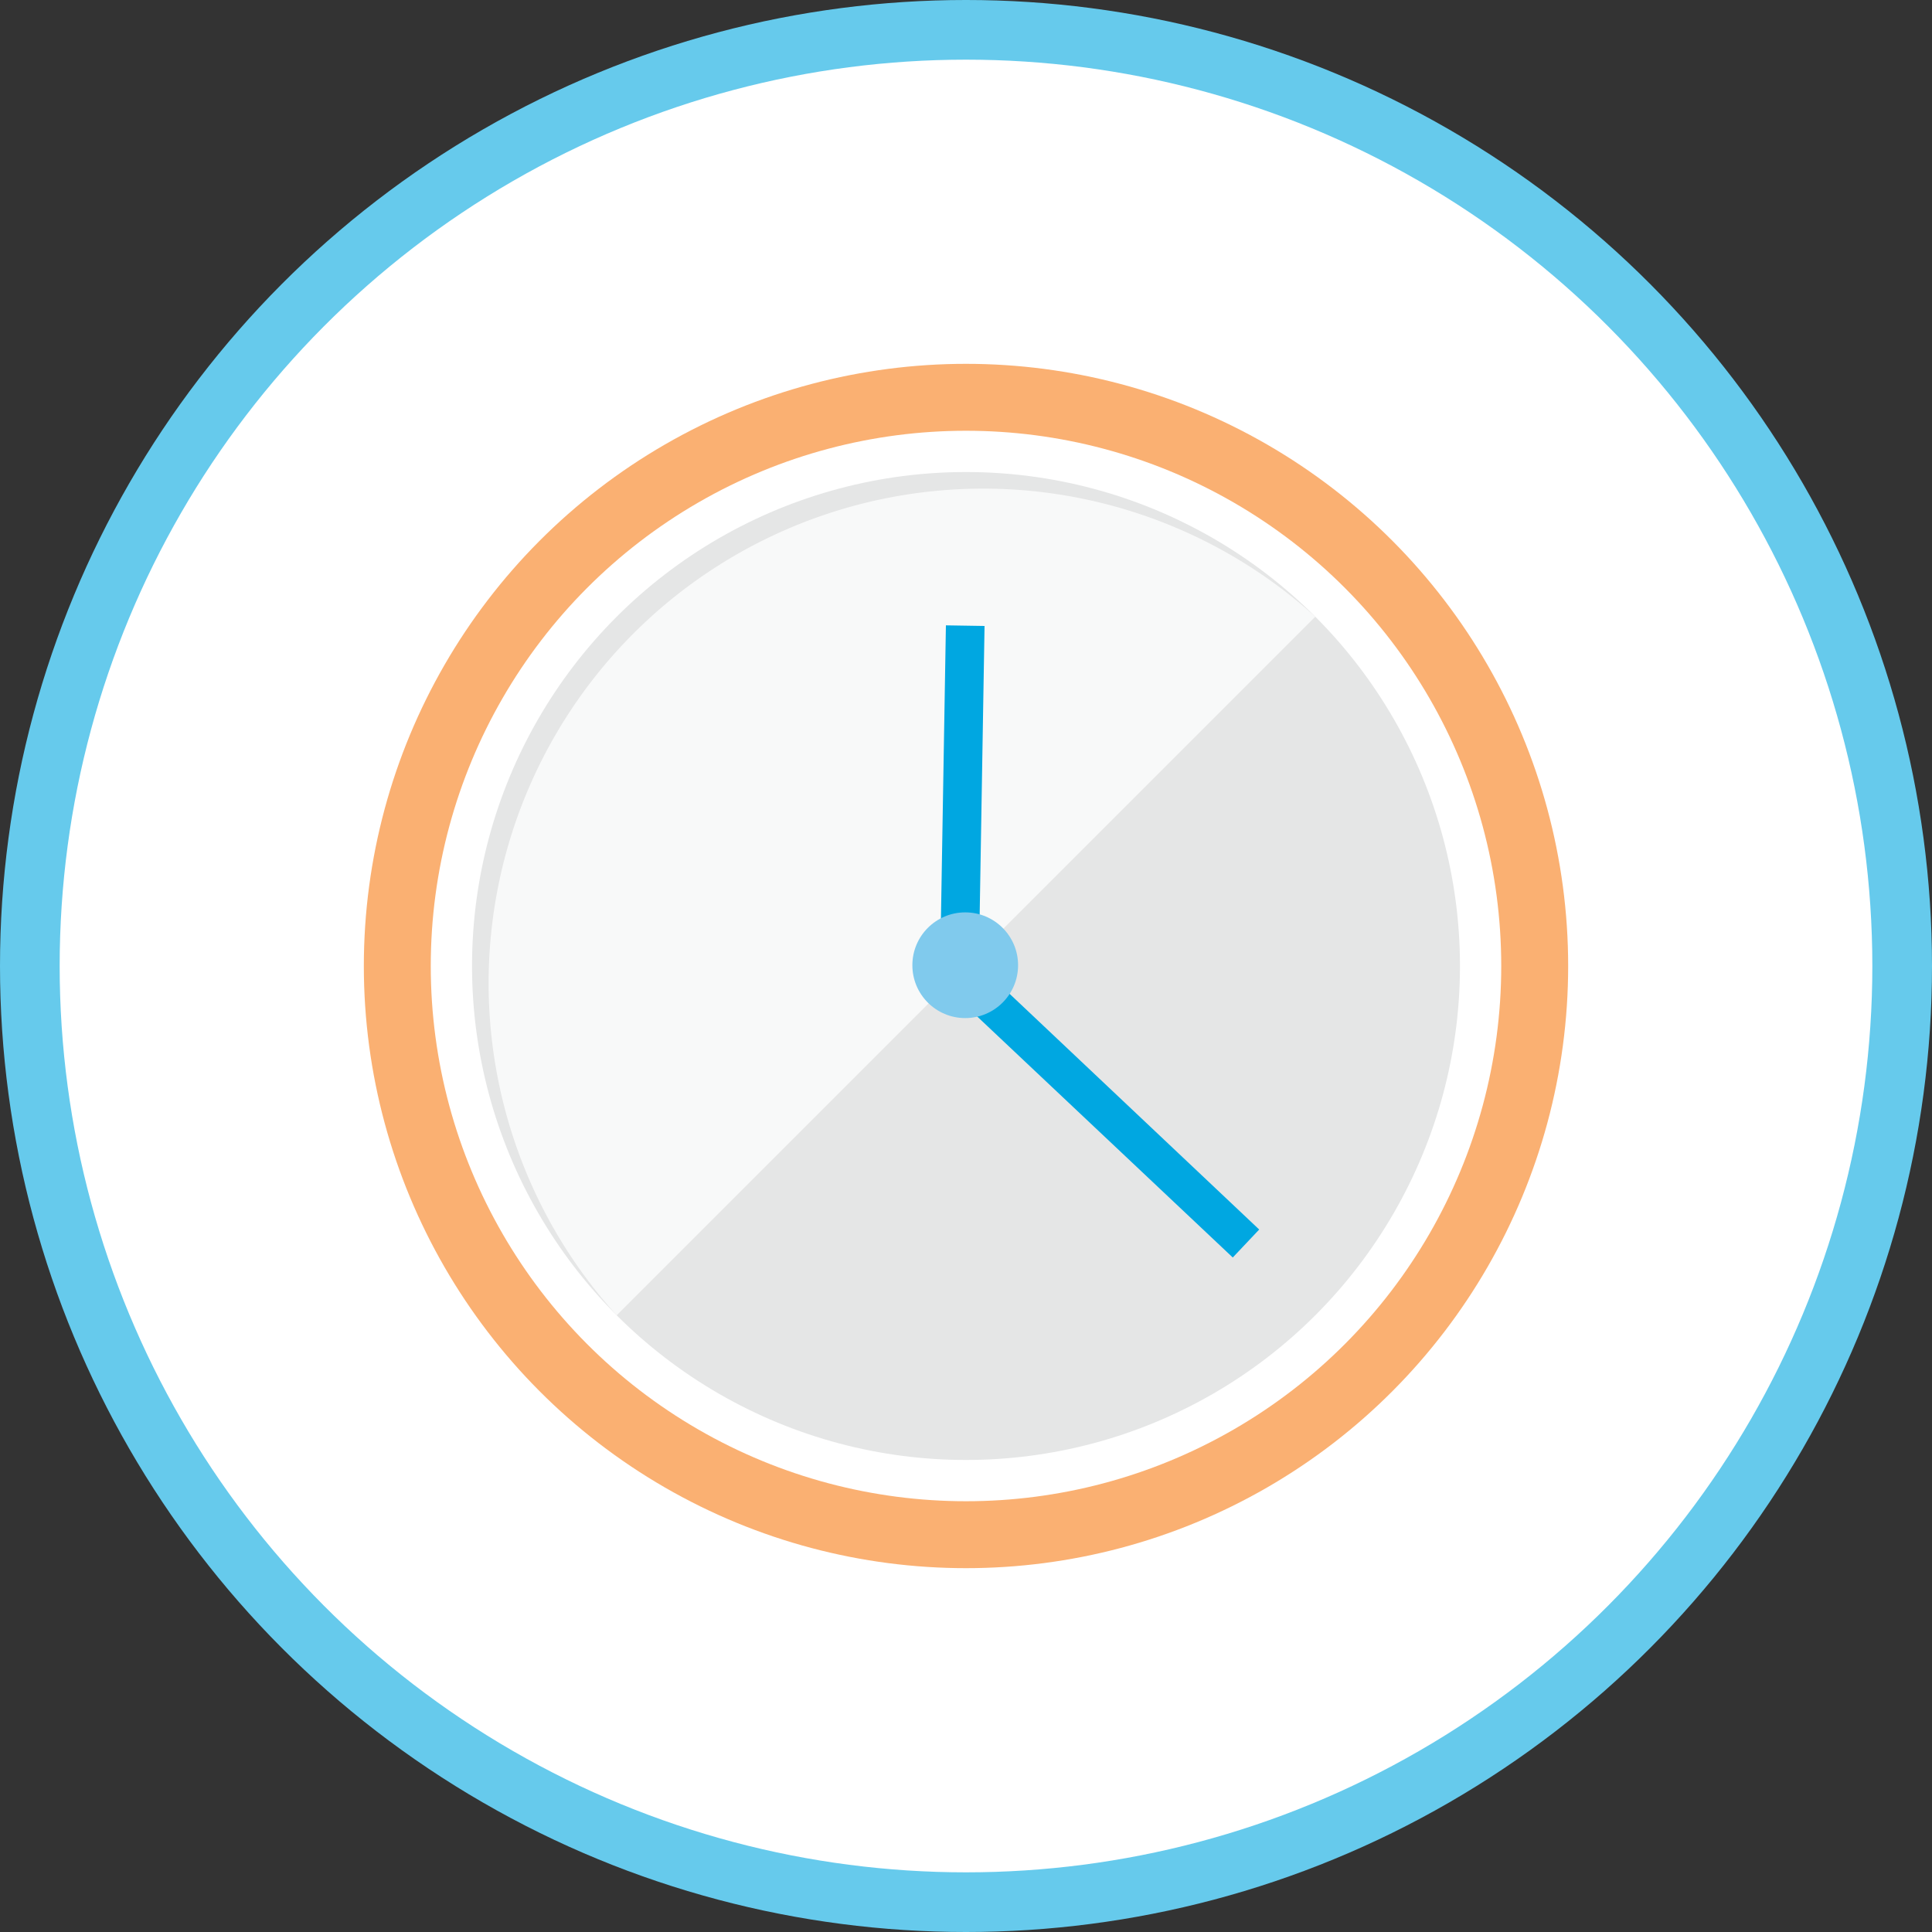
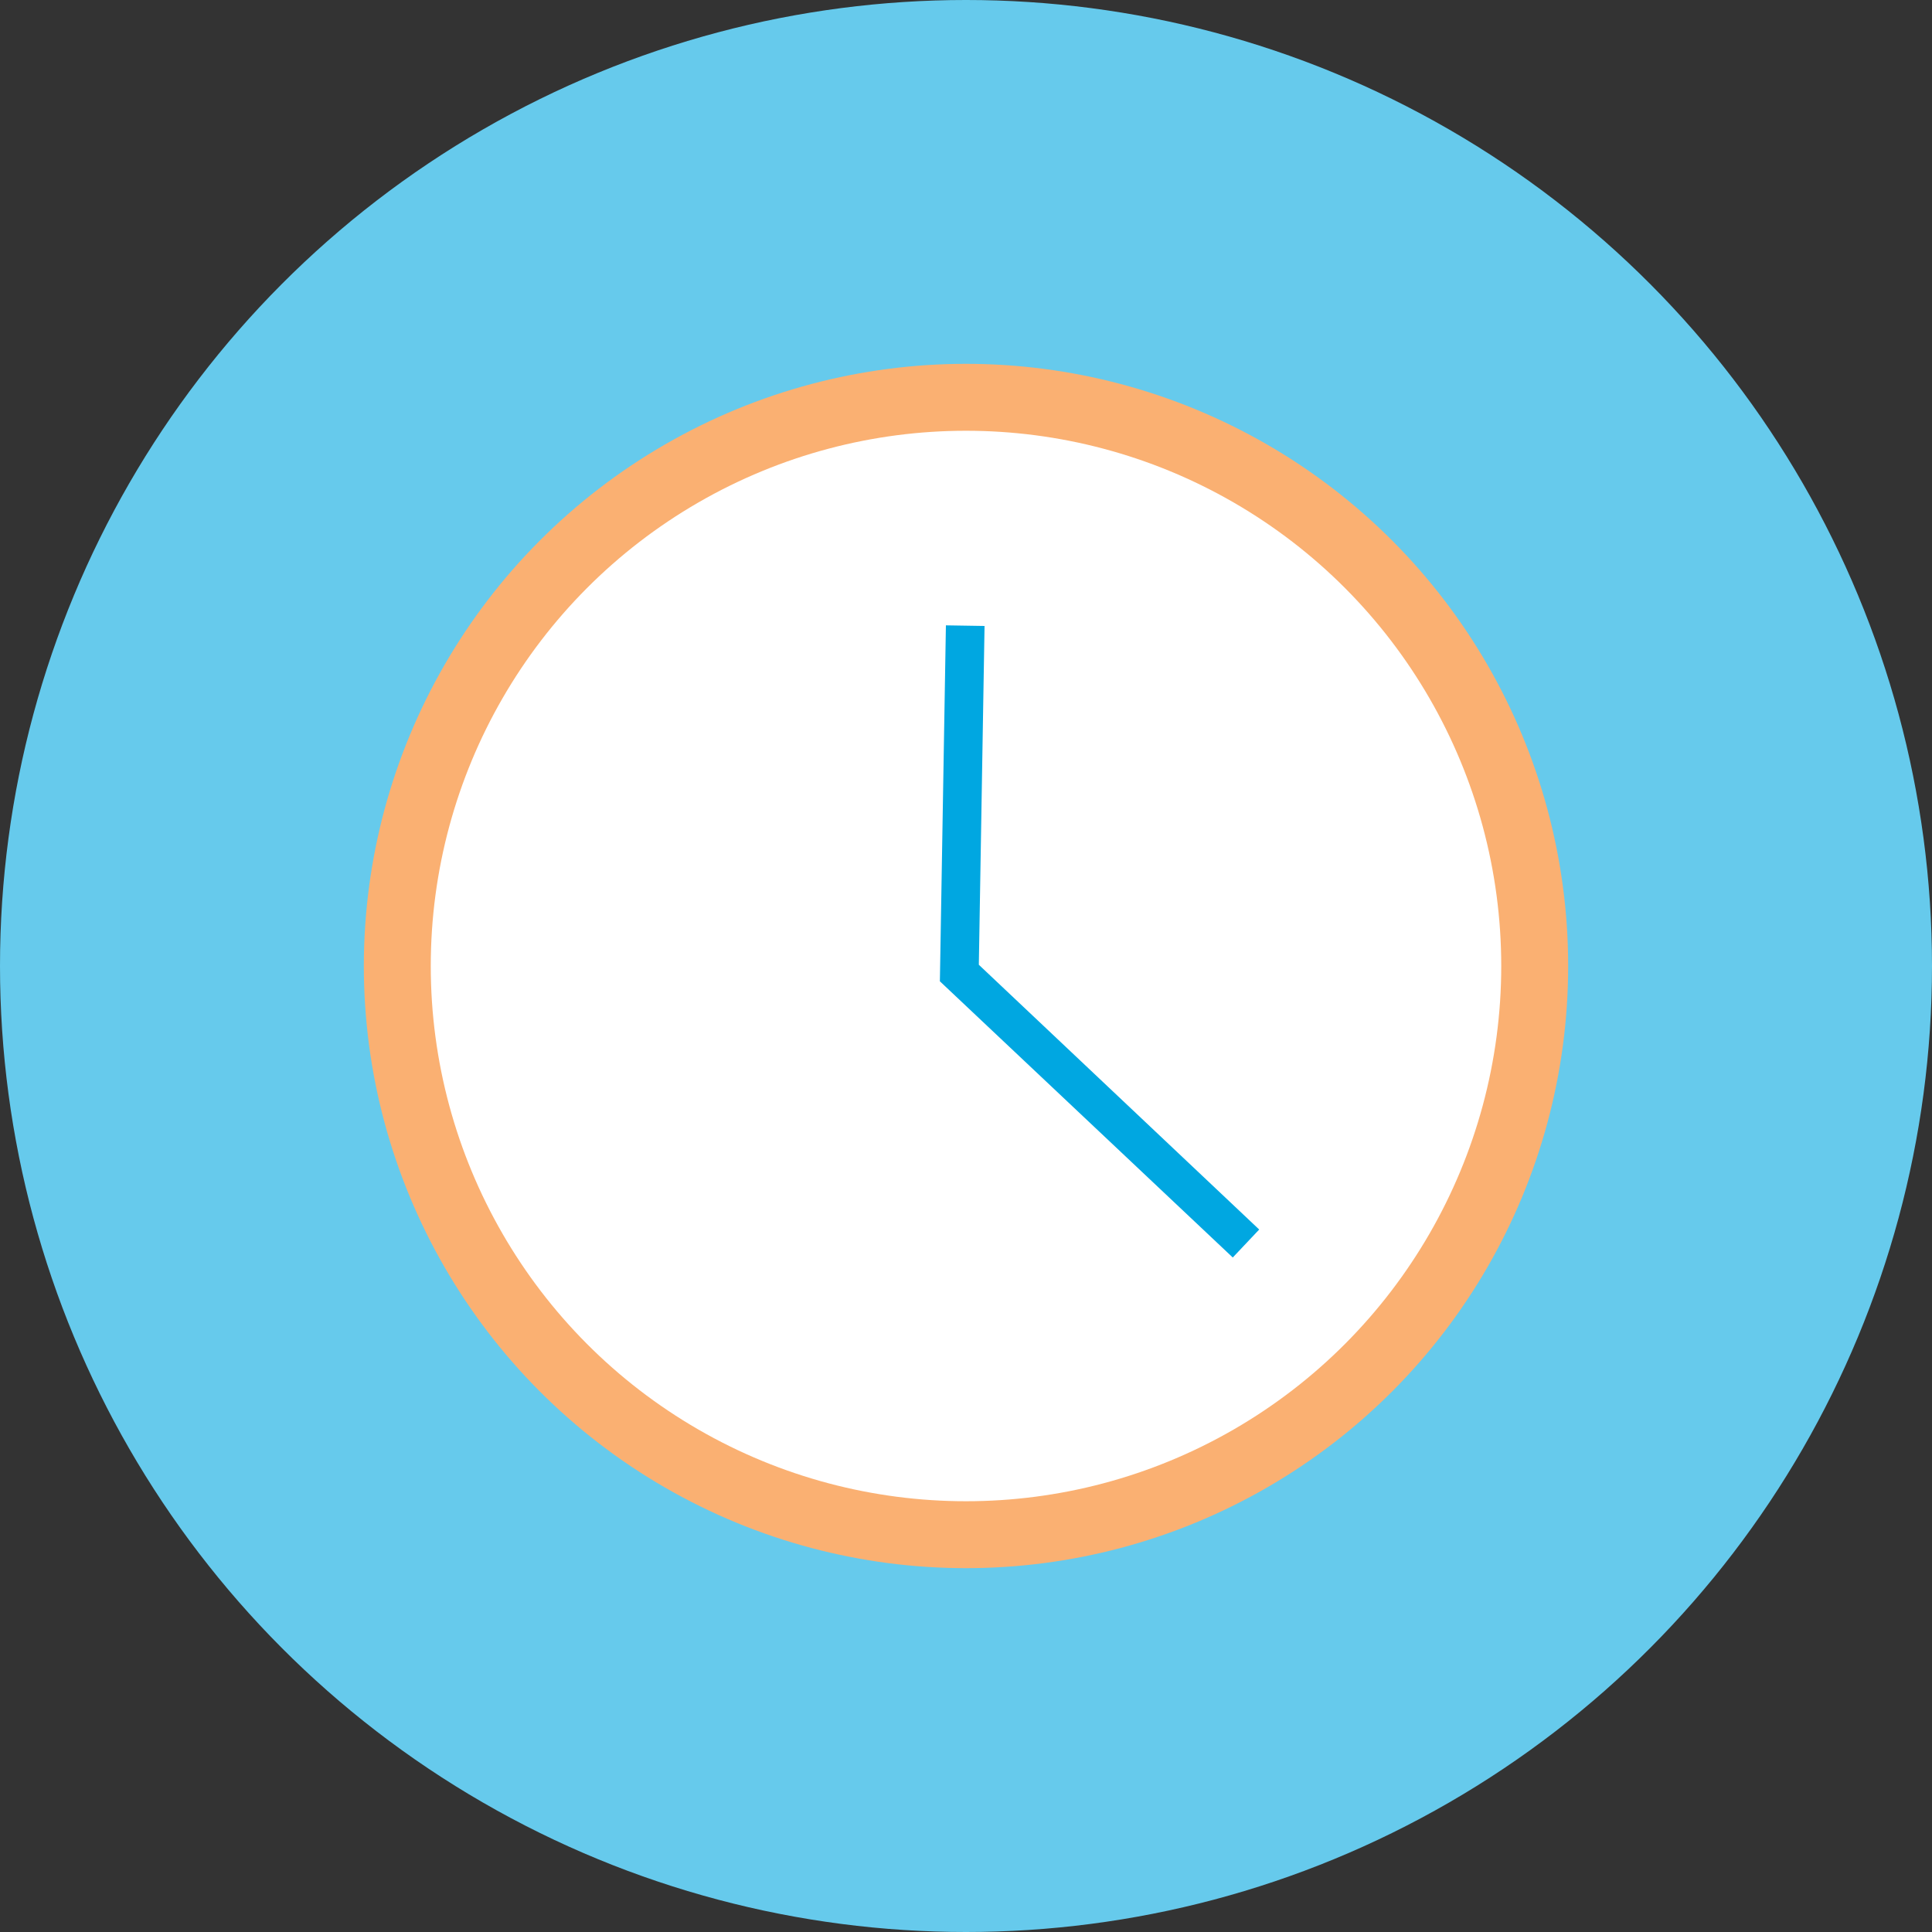
<svg xmlns="http://www.w3.org/2000/svg" viewBox="0 0 125 125">
  <rect x="0" y="0" width="125" height="125" fill="#333333" stroke="none" />
  <defs>
    <style>.cls-1{fill:#66caec;}.cls-2,.cls-5{fill:#fff;}.cls-3{fill:#fab072;}.cls-4{fill:#e5e6e6;}.cls-5{opacity:0.75;}.cls-6{fill:#00a7e1;}.cls-7{fill:#80caed;}</style>
  </defs>
  <g id="Layer_2" data-name="Layer 2">
    <g id="Layer_1-2" data-name="Layer 1">
      <circle class="cls-1" cx="62.5" cy="62.5" r="62.5" />
-       <circle class="cls-2" cx="62.5" cy="62.5" r="58.64" />
      <circle class="cls-3" cx="62.5" cy="62.5" r="38.96" />
      <circle class="cls-2" cx="62.5" cy="62.5" r="34.63" />
-       <circle class="cls-4" cx="62.5" cy="62.5" r="31.96" />
      <path class="cls-5" d="M39.9,85.1A32,32,0,0,1,85.1,39.9Z" />
      <polygon class="cls-6" points="79.76 81.36 60.81 63.49 61.2 40.46 63.7 40.5 63.33 62.42 81.47 79.55 79.76 81.36" />
-       <circle class="cls-7" cx="62.45" cy="62.45" r="3.42" />
    </g>
  </g>
</svg>